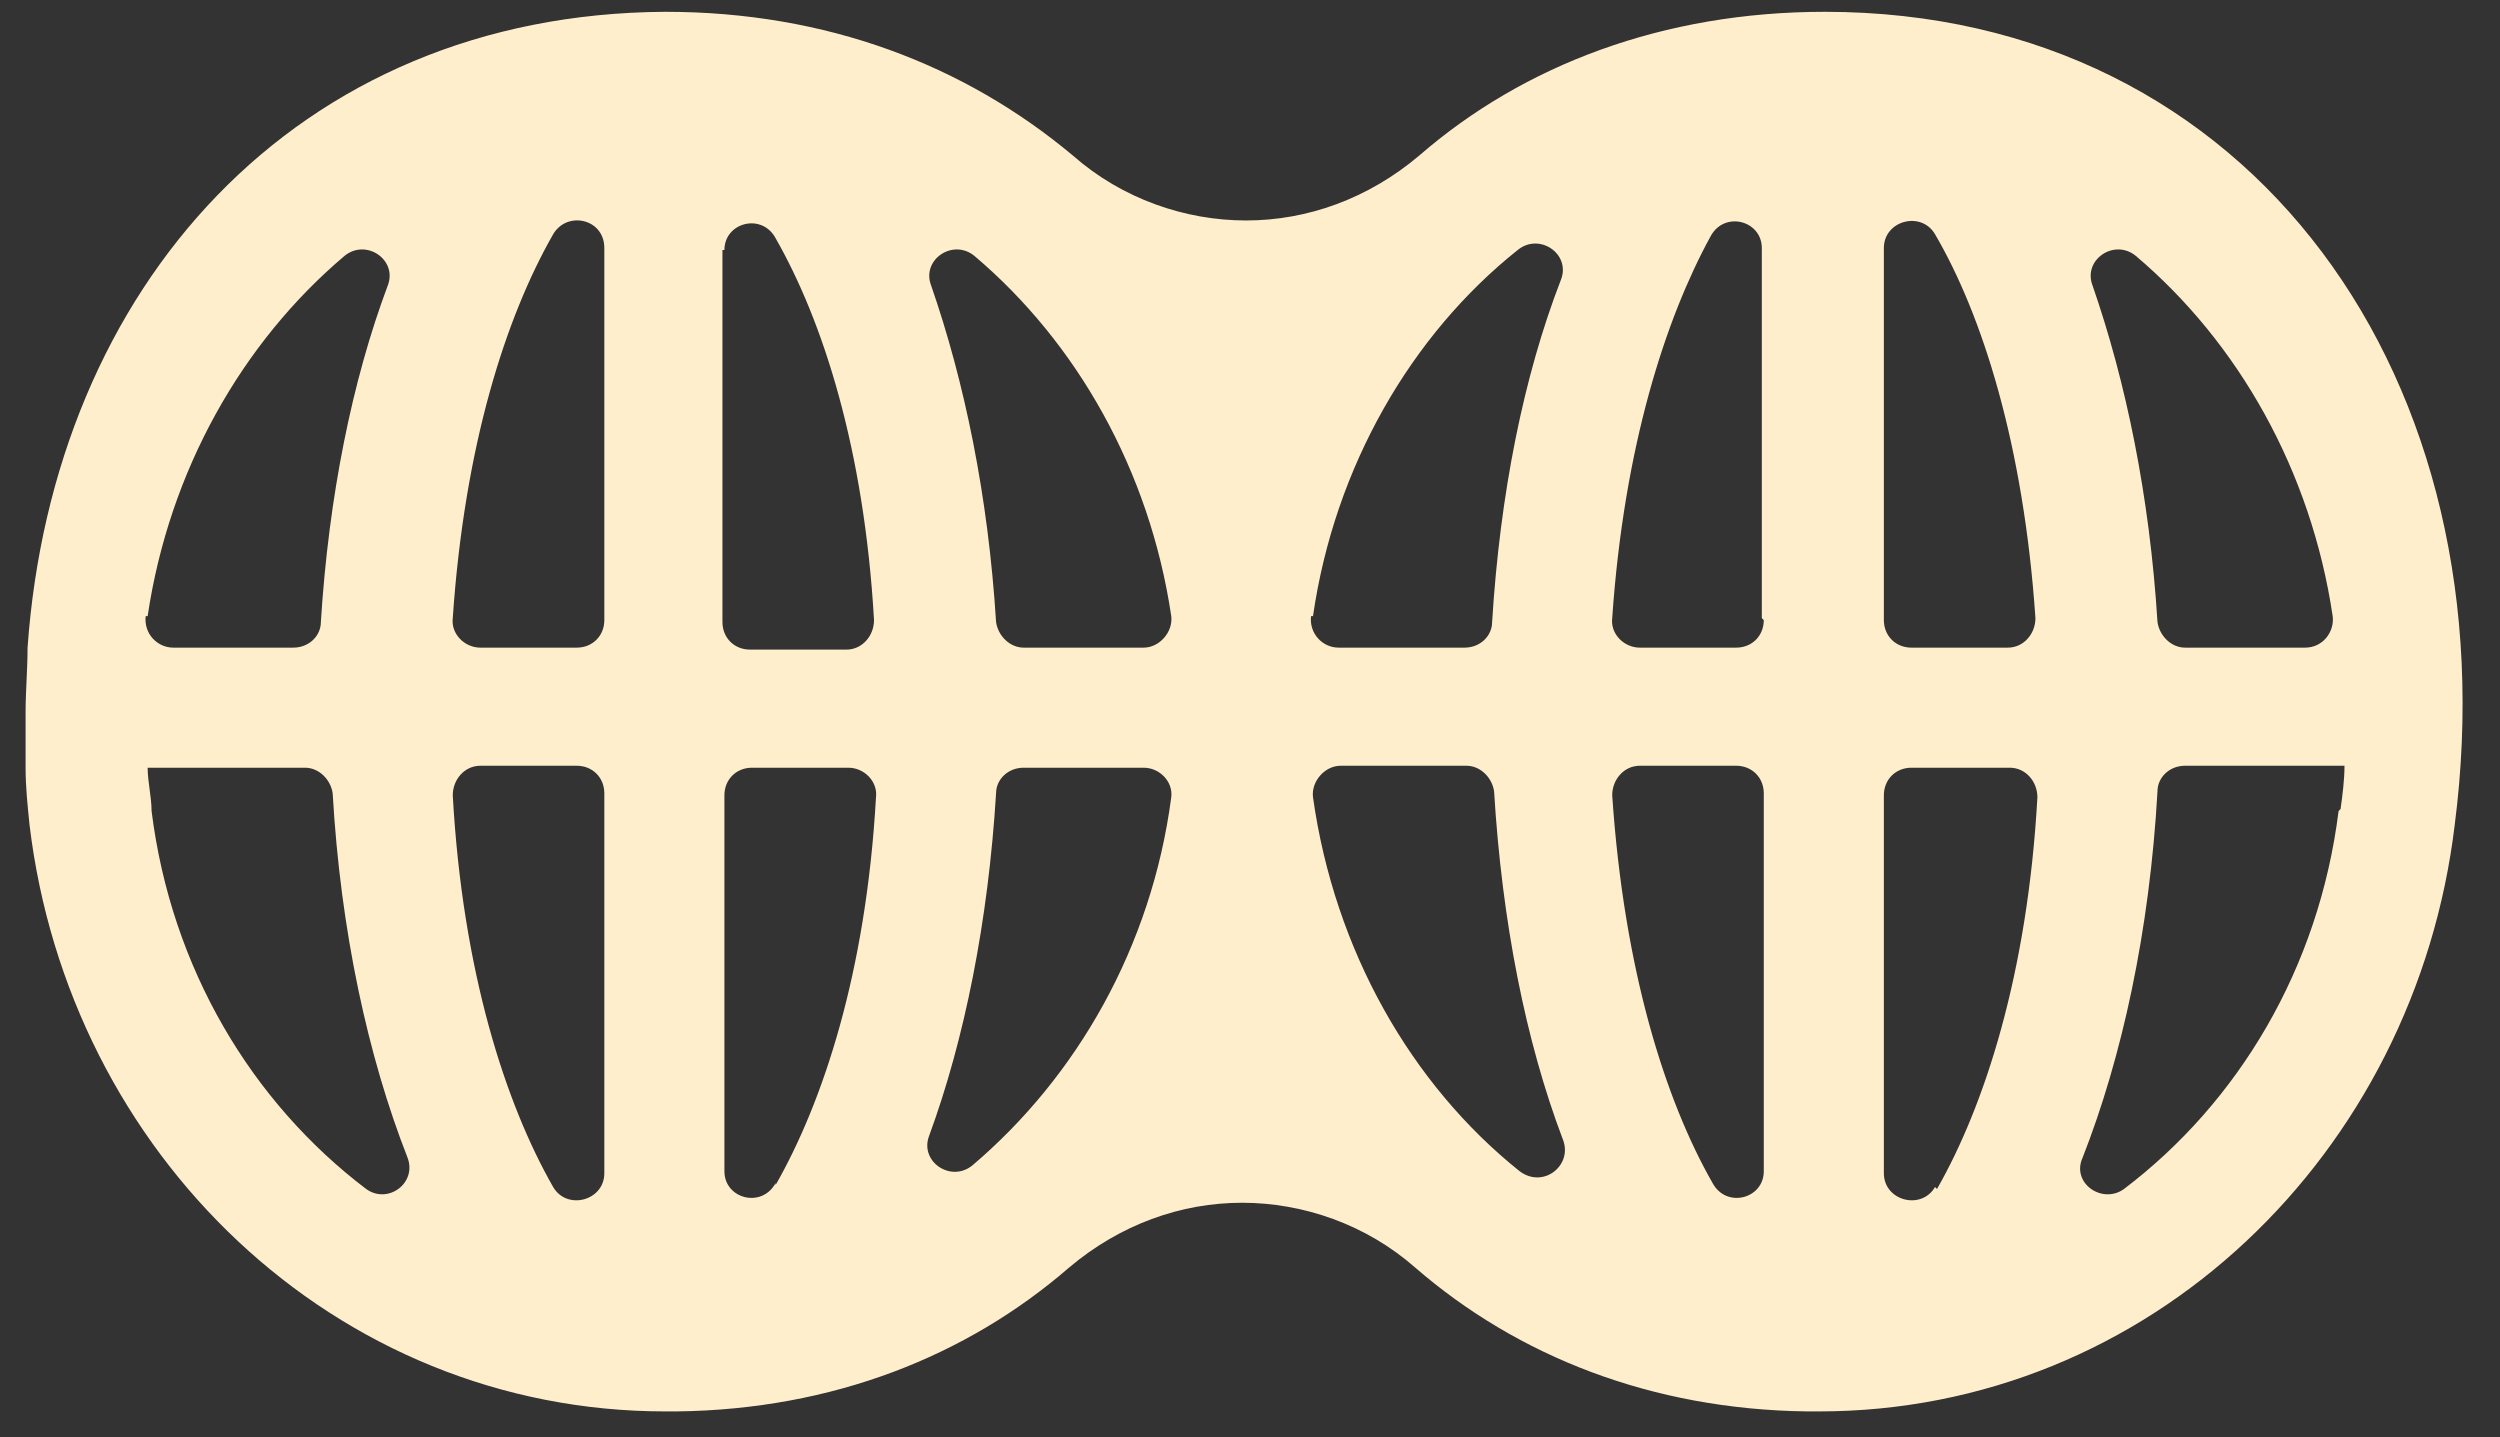
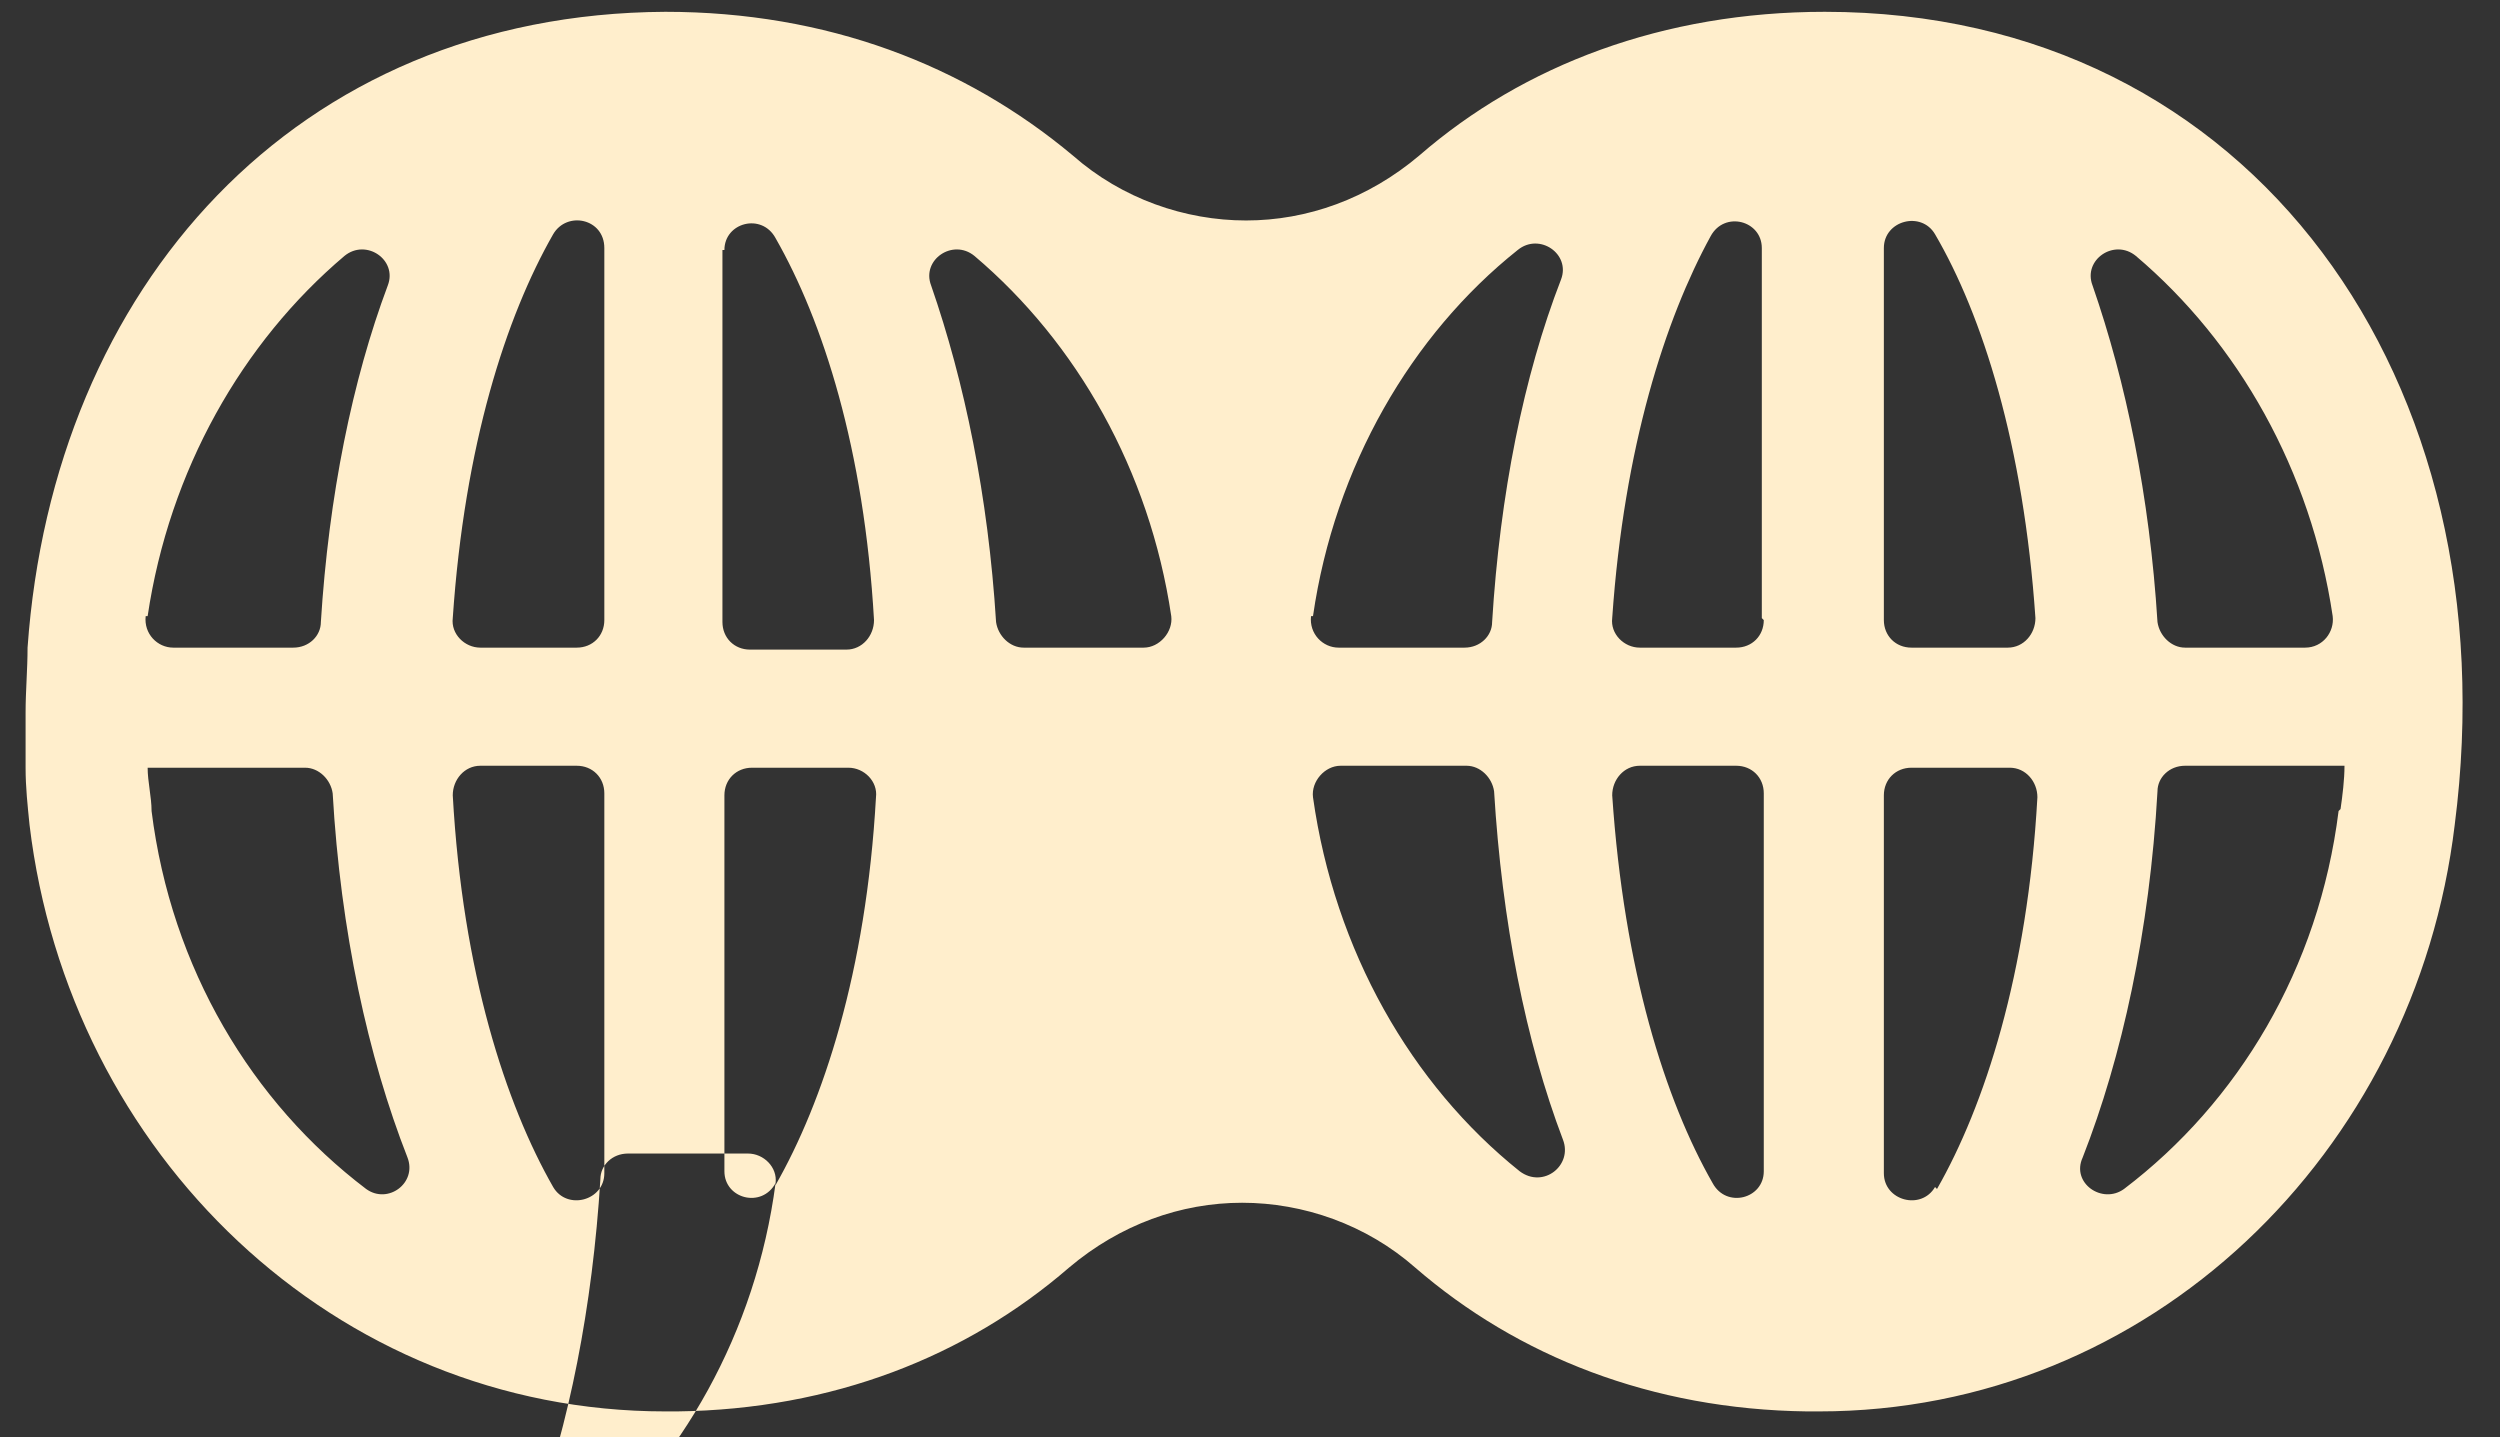
<svg xmlns="http://www.w3.org/2000/svg" id="Camada_1" version="1.1" viewBox="0 0 127 73">
  <rect x="0" y="0" width="127" height="73" fill="#333333" stroke="none" />
  <defs>
    <style>
      .st0 {
        fill: #fec;
      }
    </style>
  </defs>
-   <path class="st0" d="M92.7.6h0c-8.2,0-15.3,2.7-20.6,7.3-2.6,2.2-5.7,3.3-8.8,3.3s-6.3-1.1-8.8-3.3C49,3.3,42,.6,33.8.6h0C15,.7,2.7,14.6,1.4,32.9c0,1.1-.1,2.2-.1,3.3s0,1.9,0,2.8c0,1,.1,1.9.2,2.9,2,16.7,15.5,29.8,32.3,29.8h.6c7.9-.1,14.7-2.8,19.9-7.3,2.6-2.2,5.7-3.3,8.8-3.3s6.3,1.1,8.8,3.3c5.2,4.5,12,7.2,19.9,7.3h.6c16.8,0,30.3-13.1,32.3-29.8C127.6,19.4,114.5.6,92.7.6ZM7.5,31.3c1.1-7.4,4.8-13.9,10-18.3,1.1-.9,2.7.2,2.2,1.5-1.8,4.8-3,10.7-3.4,17.1,0,.7-.6,1.3-1.4,1.3h-6.1c-.8,0-1.5-.7-1.4-1.6ZM18.6,60.4c-5.8-4.4-9.9-11.2-10.9-19.2,0-.7-.2-1.5-.2-2.2h8c.7,0,1.3.6,1.4,1.3.4,7,1.8,13.4,3.8,18.5.5,1.3-1,2.4-2.1,1.6ZM30.7,59.6c0,1.4-1.9,1.9-2.6.7-2.4-4.2-4.6-10.9-5.1-19.9,0-.8.6-1.5,1.4-1.5h4.9c.8,0,1.4.6,1.4,1.4v19.2ZM30.7,31.5c0,.8-.6,1.4-1.4,1.4h-4.9c-.8,0-1.5-.7-1.4-1.5.6-8.8,2.7-15.3,5.1-19.5.7-1.2,2.6-.8,2.6.7v18.9ZM66.7,31.3c1.1-7.6,5-14.3,10.4-18.6,1.1-.9,2.7.2,2.2,1.5-1.9,4.9-3.1,10.9-3.5,17.4,0,.7-.6,1.3-1.4,1.3h-6.4c-.8,0-1.5-.7-1.4-1.6ZM49.5,13c5.2,4.4,8.9,10.9,10,18.3.1.8-.6,1.6-1.4,1.6h-6.1c-.7,0-1.3-.6-1.4-1.3-.4-6.4-1.6-12.2-3.3-17.1-.5-1.3,1.1-2.4,2.2-1.5ZM36.8,12.7c0-1.4,1.9-1.9,2.6-.6,2.4,4.2,4.5,10.7,5,19.4,0,.8-.6,1.5-1.4,1.5h-4.9c-.8,0-1.4-.6-1.4-1.4V12.7ZM39.4,60.1c-.7,1.3-2.6.8-2.6-.6v-19.1c0-.8.6-1.4,1.4-1.4h4.9c.8,0,1.5.7,1.4,1.5-.5,8.9-2.7,15.5-5.1,19.7ZM59.5,40.5c-1,7.6-4.8,14.2-10.1,18.7-1.1.9-2.7-.2-2.2-1.5,1.8-4.9,3-10.9,3.4-17.4,0-.7.6-1.3,1.4-1.3h6.1c.8,0,1.5.7,1.4,1.5ZM77.2,59.5c-5.5-4.4-9.4-11.2-10.5-19-.1-.8.6-1.6,1.4-1.6h6.4c.7,0,1.3.6,1.4,1.3.4,6.6,1.6,12.7,3.5,17.7.5,1.3-1,2.5-2.2,1.6ZM89.6,59.5c0,1.4-1.9,1.9-2.6.6-2.4-4.2-4.5-10.8-5.1-19.7,0-.8.6-1.5,1.4-1.5h4.9c.8,0,1.4.6,1.4,1.4v19.1ZM89.6,31.5c0,.8-.6,1.4-1.4,1.4h-4.9c-.8,0-1.5-.7-1.4-1.5.6-8.7,2.7-15.2,5-19.4.7-1.3,2.6-.8,2.6.6v18.8ZM108.5,13c5.2,4.4,8.9,10.9,10,18.3.1.8-.5,1.6-1.4,1.6h-6.1c-.7,0-1.3-.6-1.4-1.3-.4-6.4-1.6-12.2-3.3-17.1-.5-1.3,1.1-2.4,2.2-1.5ZM95.7,12.6c0-1.4,1.9-1.9,2.6-.7,2.4,4.1,4.5,10.7,5.1,19.5,0,.8-.6,1.5-1.4,1.5h-4.9c-.8,0-1.4-.6-1.4-1.4V12.6ZM98.3,60.3c-.7,1.2-2.6.7-2.6-.7v-19.2c0-.8.6-1.4,1.4-1.4h5c.8,0,1.4.7,1.4,1.5-.5,9-2.7,15.7-5.1,19.9ZM118.8,41.2c-1,8-5.1,14.8-10.9,19.2-1.1.8-2.7-.3-2.1-1.6,2-5.1,3.4-11.5,3.8-18.6,0-.7.6-1.3,1.4-1.3h8.1c0,.7-.1,1.5-.2,2.2Z" />
+   <path class="st0" d="M92.7.6h0c-8.2,0-15.3,2.7-20.6,7.3-2.6,2.2-5.7,3.3-8.8,3.3s-6.3-1.1-8.8-3.3C49,3.3,42,.6,33.8.6h0C15,.7,2.7,14.6,1.4,32.9c0,1.1-.1,2.2-.1,3.3s0,1.9,0,2.8c0,1,.1,1.9.2,2.9,2,16.7,15.5,29.8,32.3,29.8h.6c7.9-.1,14.7-2.8,19.9-7.3,2.6-2.2,5.7-3.3,8.8-3.3s6.3,1.1,8.8,3.3c5.2,4.5,12,7.2,19.9,7.3h.6c16.8,0,30.3-13.1,32.3-29.8C127.6,19.4,114.5.6,92.7.6ZM7.5,31.3c1.1-7.4,4.8-13.9,10-18.3,1.1-.9,2.7.2,2.2,1.5-1.8,4.8-3,10.7-3.4,17.1,0,.7-.6,1.3-1.4,1.3h-6.1c-.8,0-1.5-.7-1.4-1.6ZM18.6,60.4c-5.8-4.4-9.9-11.2-10.9-19.2,0-.7-.2-1.5-.2-2.2h8c.7,0,1.3.6,1.4,1.3.4,7,1.8,13.4,3.8,18.5.5,1.3-1,2.4-2.1,1.6ZM30.7,59.6c0,1.4-1.9,1.9-2.6.7-2.4-4.2-4.6-10.9-5.1-19.9,0-.8.6-1.5,1.4-1.5h4.9c.8,0,1.4.6,1.4,1.4v19.2ZM30.7,31.5c0,.8-.6,1.4-1.4,1.4h-4.9c-.8,0-1.5-.7-1.4-1.5.6-8.8,2.7-15.3,5.1-19.5.7-1.2,2.6-.8,2.6.7v18.9ZM66.7,31.3c1.1-7.6,5-14.3,10.4-18.6,1.1-.9,2.7.2,2.2,1.5-1.9,4.9-3.1,10.9-3.5,17.4,0,.7-.6,1.3-1.4,1.3h-6.4c-.8,0-1.5-.7-1.4-1.6ZM49.5,13c5.2,4.4,8.9,10.9,10,18.3.1.8-.6,1.6-1.4,1.6h-6.1c-.7,0-1.3-.6-1.4-1.3-.4-6.4-1.6-12.2-3.3-17.1-.5-1.3,1.1-2.4,2.2-1.5ZM36.8,12.7c0-1.4,1.9-1.9,2.6-.6,2.4,4.2,4.5,10.7,5,19.4,0,.8-.6,1.5-1.4,1.5h-4.9c-.8,0-1.4-.6-1.4-1.4V12.7ZM39.4,60.1c-.7,1.3-2.6.8-2.6-.6v-19.1c0-.8.6-1.4,1.4-1.4h4.9c.8,0,1.5.7,1.4,1.5-.5,8.9-2.7,15.5-5.1,19.7Zc-1,7.6-4.8,14.2-10.1,18.7-1.1.9-2.7-.2-2.2-1.5,1.8-4.9,3-10.9,3.4-17.4,0-.7.6-1.3,1.4-1.3h6.1c.8,0,1.5.7,1.4,1.5ZM77.2,59.5c-5.5-4.4-9.4-11.2-10.5-19-.1-.8.6-1.6,1.4-1.6h6.4c.7,0,1.3.6,1.4,1.3.4,6.6,1.6,12.7,3.5,17.7.5,1.3-1,2.5-2.2,1.6ZM89.6,59.5c0,1.4-1.9,1.9-2.6.6-2.4-4.2-4.5-10.8-5.1-19.7,0-.8.6-1.5,1.4-1.5h4.9c.8,0,1.4.6,1.4,1.4v19.1ZM89.6,31.5c0,.8-.6,1.4-1.4,1.4h-4.9c-.8,0-1.5-.7-1.4-1.5.6-8.7,2.7-15.2,5-19.4.7-1.3,2.6-.8,2.6.6v18.8ZM108.5,13c5.2,4.4,8.9,10.9,10,18.3.1.8-.5,1.6-1.4,1.6h-6.1c-.7,0-1.3-.6-1.4-1.3-.4-6.4-1.6-12.2-3.3-17.1-.5-1.3,1.1-2.4,2.2-1.5ZM95.7,12.6c0-1.4,1.9-1.9,2.6-.7,2.4,4.1,4.5,10.7,5.1,19.5,0,.8-.6,1.5-1.4,1.5h-4.9c-.8,0-1.4-.6-1.4-1.4V12.6ZM98.3,60.3c-.7,1.2-2.6.7-2.6-.7v-19.2c0-.8.6-1.4,1.4-1.4h5c.8,0,1.4.7,1.4,1.5-.5,9-2.7,15.7-5.1,19.9ZM118.8,41.2c-1,8-5.1,14.8-10.9,19.2-1.1.8-2.7-.3-2.1-1.6,2-5.1,3.4-11.5,3.8-18.6,0-.7.6-1.3,1.4-1.3h8.1c0,.7-.1,1.5-.2,2.2Z" />
</svg>